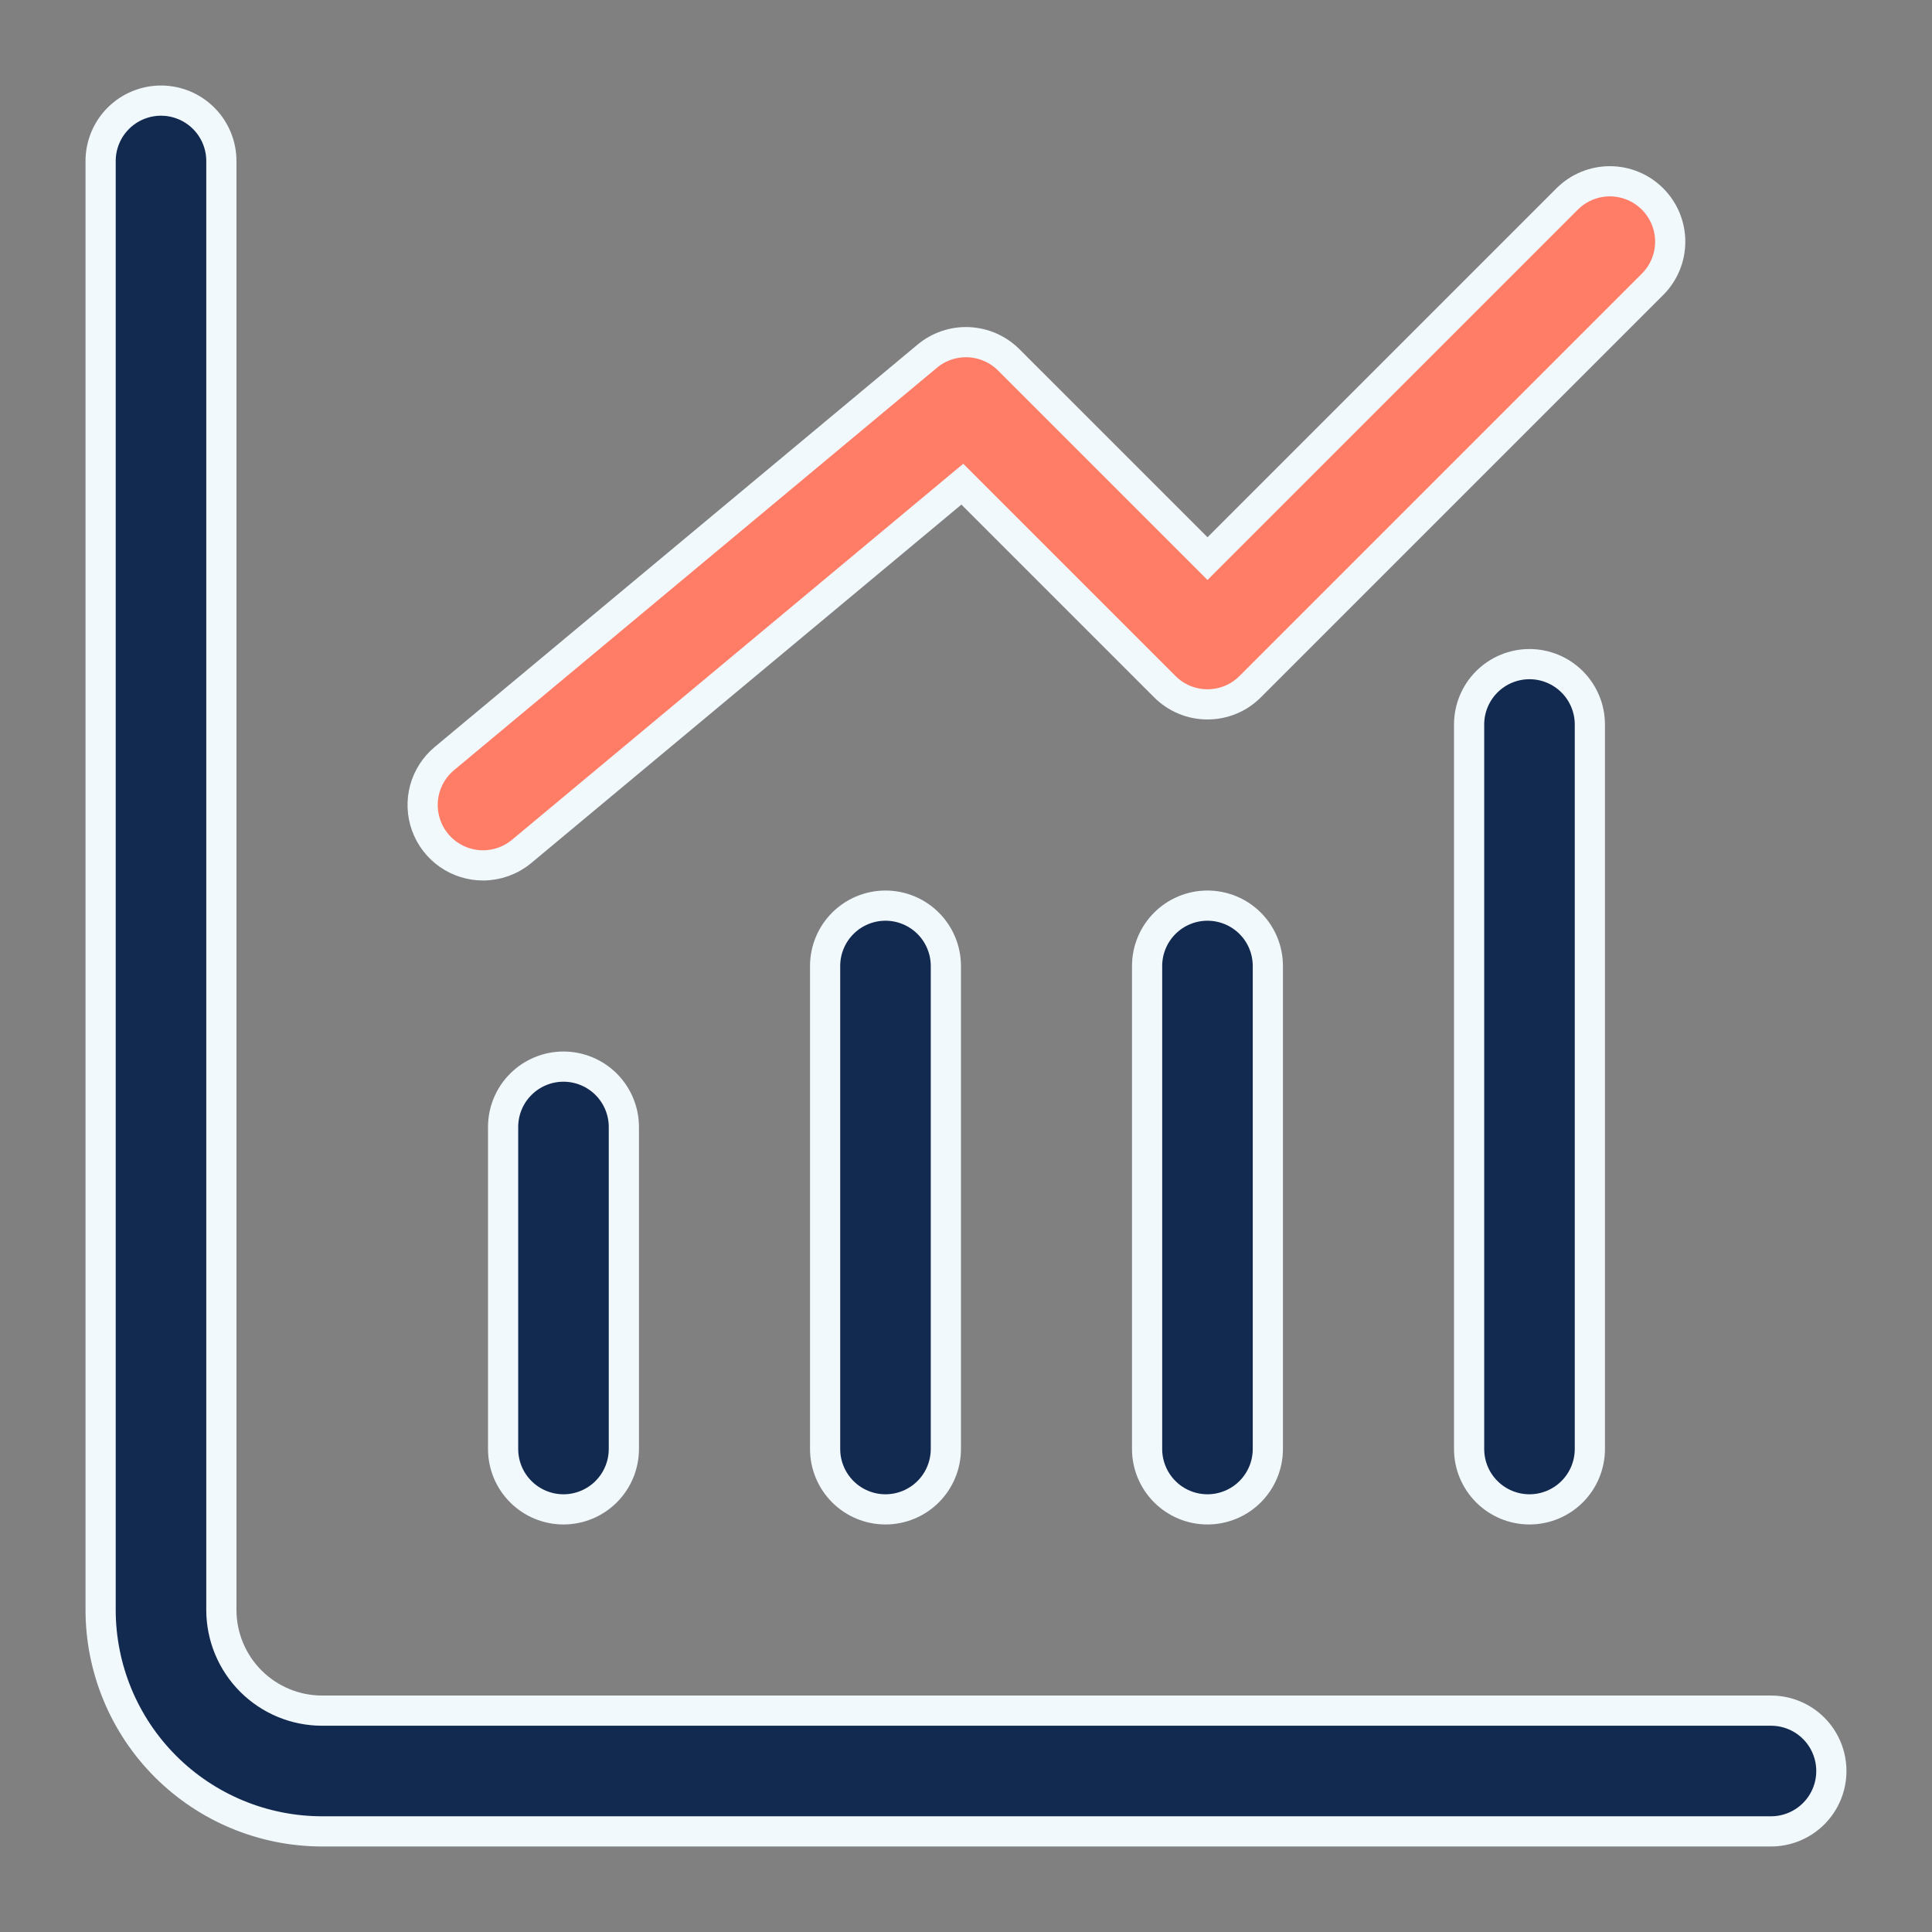
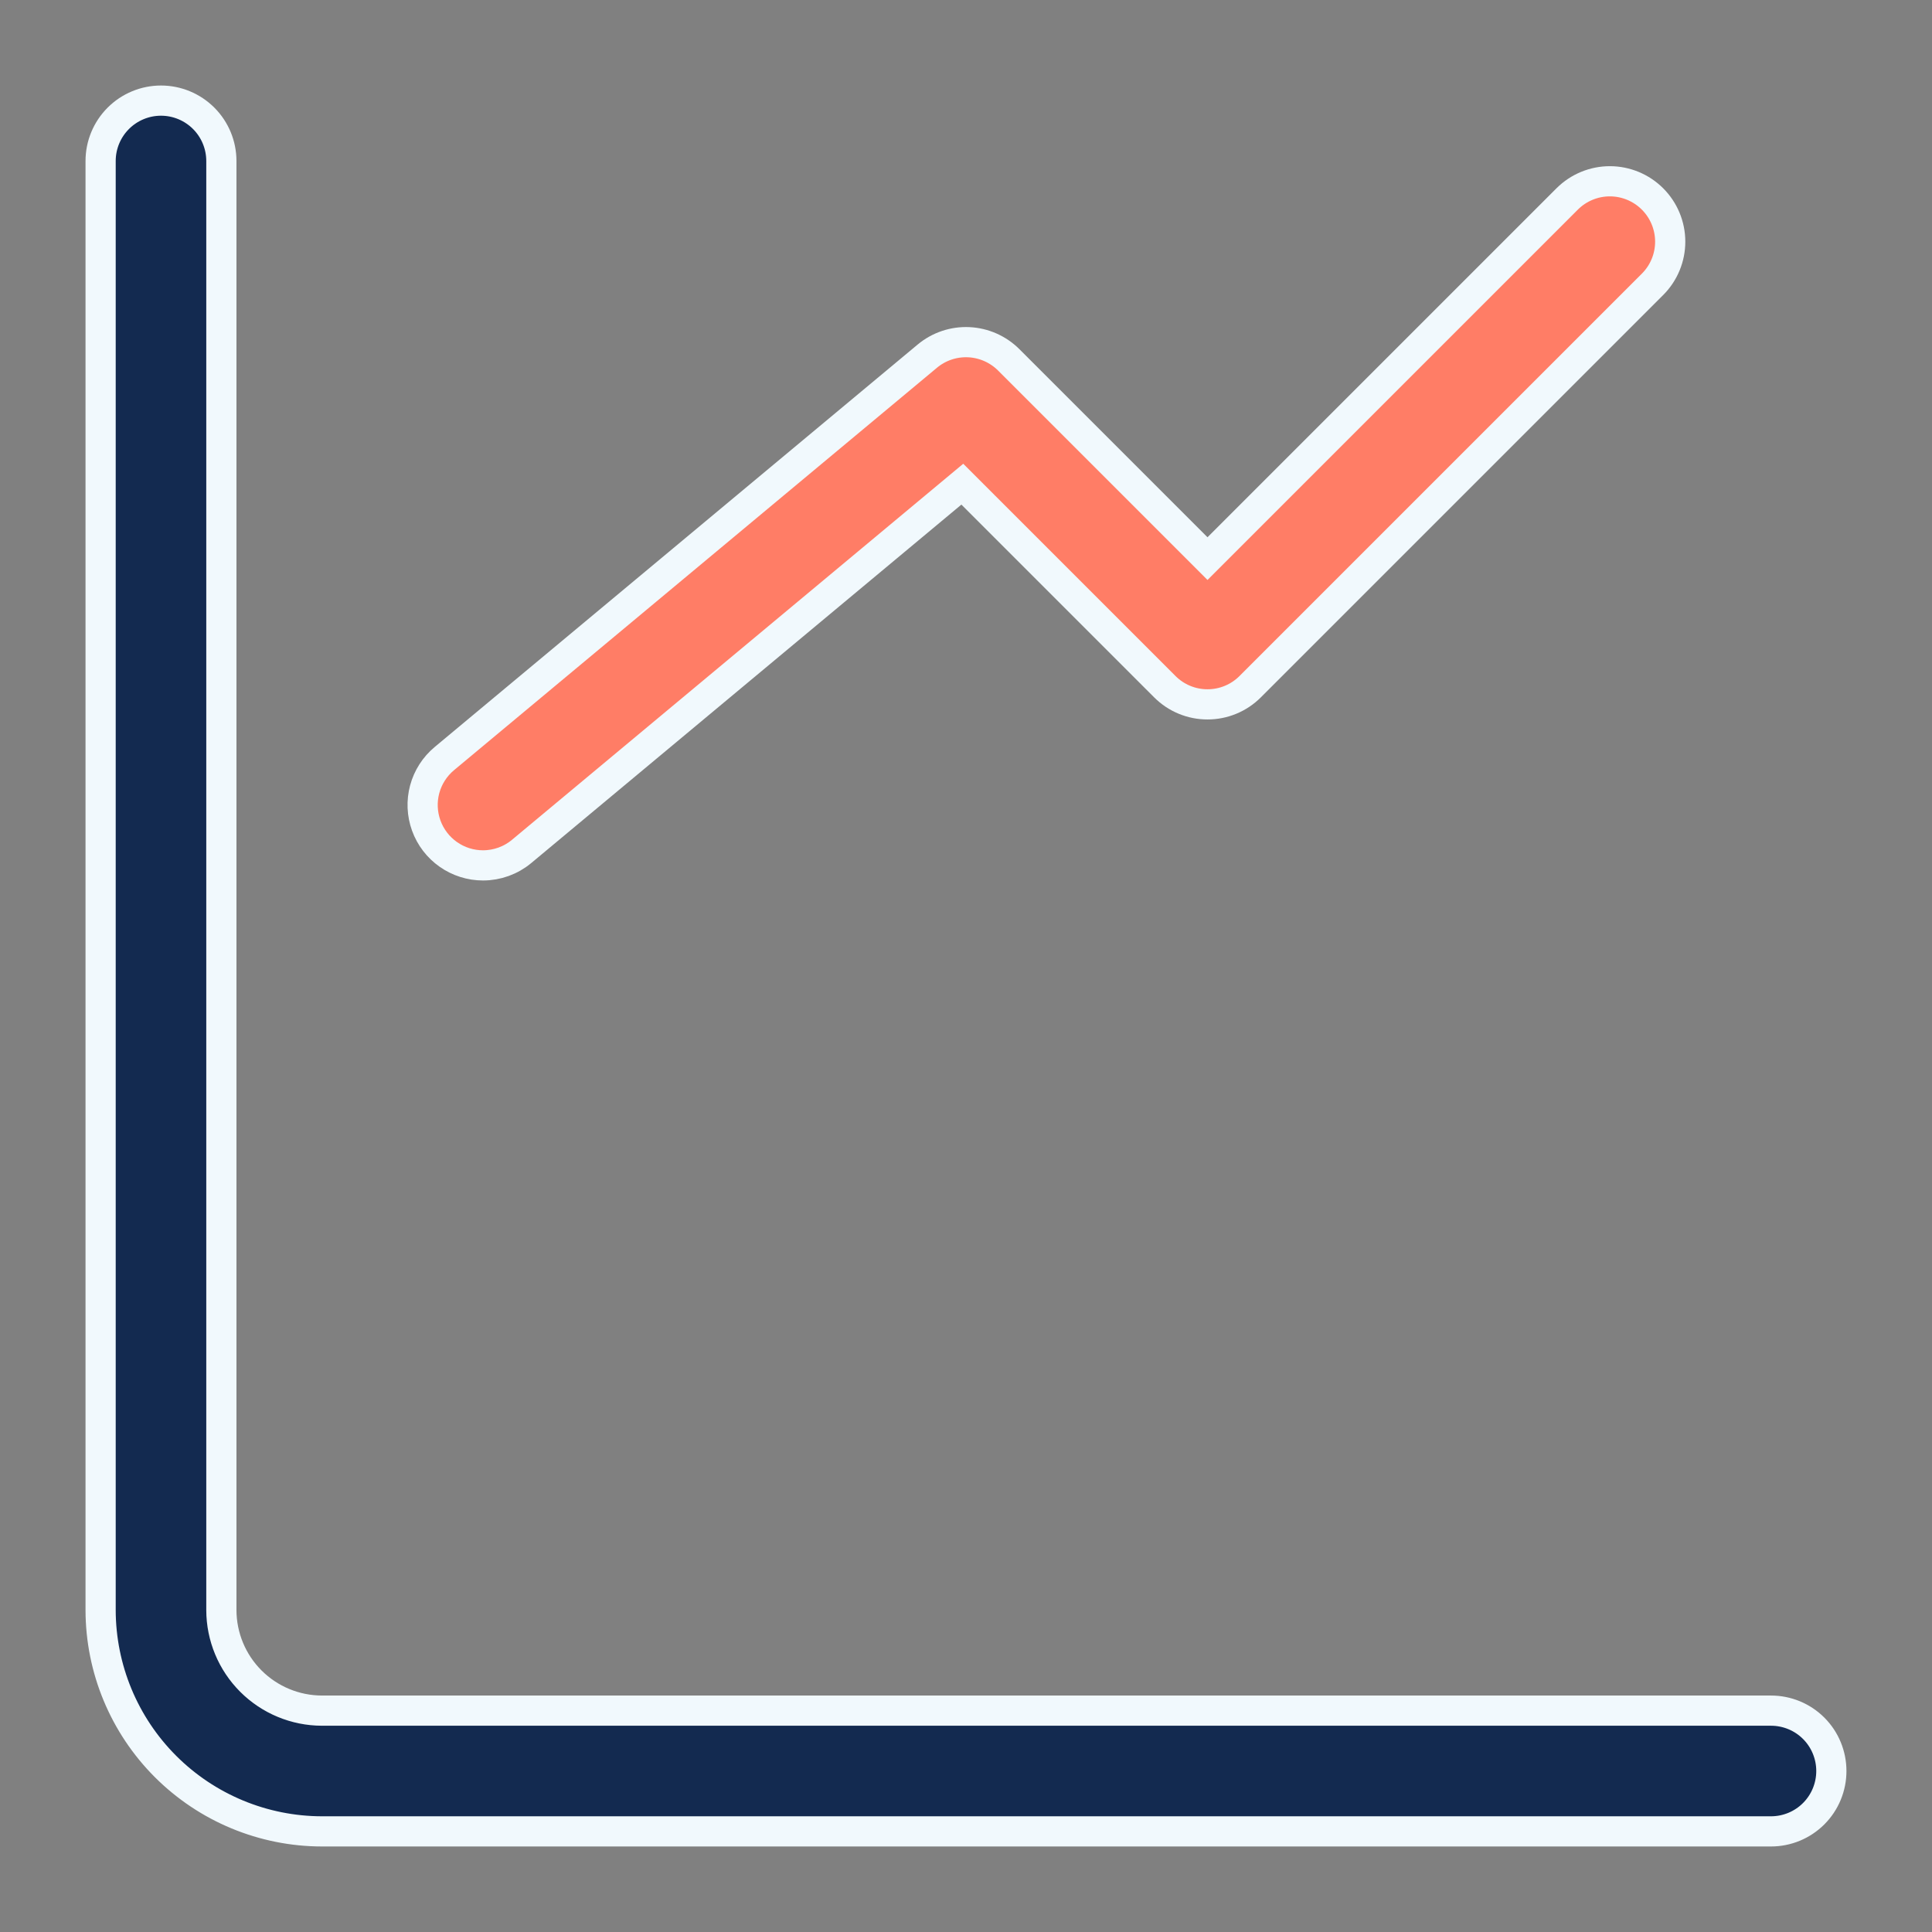
<svg xmlns="http://www.w3.org/2000/svg" width="64" height="64" viewBox="0 0 64 64" fill="none">
  <rect x="0" y="0" width="64" height="64" fill="#808080" stroke="none" />
  <path d="M58.666 60.667H10.666C8.722 60.665 6.858 59.891 5.483 58.517C4.108 57.142 3.335 55.278 3.333 53.333V5.333C3.333 4.803 3.544 4.294 3.919 3.919C4.294 3.544 4.803 3.333 5.333 3.333C5.863 3.333 6.372 3.544 6.747 3.919C7.122 4.294 7.333 4.803 7.333 5.333V53.333C7.334 54.217 7.685 55.064 8.31 55.689C8.935 56.314 9.783 56.666 10.666 56.667H58.666C59.197 56.667 59.706 56.877 60.081 57.252C60.456 57.627 60.666 58.136 60.666 58.667C60.666 59.197 60.456 59.706 60.081 60.081C59.706 60.456 59.197 60.667 58.666 60.667Z" fill="#132A50" stroke="#F1F9FD" />
-   <path d="M50.666 50C50.136 50 49.627 49.789 49.252 49.414C48.877 49.039 48.666 48.53 48.666 48V24C48.666 23.47 48.877 22.961 49.252 22.586C49.627 22.211 50.136 22 50.666 22C51.196 22 51.705 22.211 52.08 22.586C52.455 22.961 52.666 23.47 52.666 24V48C52.666 48.53 52.455 49.039 52.08 49.414C51.705 49.789 51.196 50 50.666 50ZM39.999 50C39.469 50 38.96 49.789 38.585 49.414C38.21 49.039 37.999 48.53 37.999 48V32C37.999 31.47 38.21 30.961 38.585 30.586C38.96 30.211 39.469 30 39.999 30C40.53 30 41.038 30.211 41.414 30.586C41.789 30.961 41.999 31.47 41.999 32V48C41.999 48.53 41.788 49.039 41.413 49.414C41.038 49.789 40.53 50 39.999 50ZM29.333 50C28.802 50 28.294 49.789 27.919 49.414C27.544 49.039 27.333 48.53 27.333 48V32C27.333 31.47 27.543 30.961 27.919 30.586C28.294 30.211 28.802 30 29.333 30C29.863 30 30.372 30.211 30.747 30.586C31.122 30.961 31.333 31.47 31.333 32V48C31.332 48.53 31.122 49.039 30.747 49.414C30.372 49.789 29.863 50 29.333 50ZM18.666 50C18.136 50 17.627 49.789 17.252 49.414C16.877 49.039 16.666 48.53 16.666 48V37.333C16.666 36.803 16.877 36.294 17.252 35.919C17.627 35.544 18.136 35.333 18.666 35.333C19.196 35.333 19.705 35.544 20.08 35.919C20.455 36.294 20.666 36.803 20.666 37.333V48C20.666 48.53 20.455 49.039 20.08 49.414C19.705 49.789 19.196 50 18.666 50Z" fill="#132A50" stroke="#F1F9FD" />
  <path d="M16 28.667C15.589 28.667 15.188 28.54 14.852 28.304C14.515 28.068 14.26 27.734 14.12 27.348C13.98 26.961 13.962 26.541 14.069 26.144C14.176 25.748 14.403 25.393 14.719 25.13L30.719 11.797C31.102 11.478 31.591 11.313 32.09 11.336C32.589 11.359 33.061 11.567 33.414 11.919L40 18.505L51.919 6.586C52.295 6.213 52.803 6.004 53.332 6.005C53.861 6.006 54.368 6.217 54.742 6.591C55.116 6.965 55.327 7.472 55.328 8.002C55.329 8.531 55.12 9.039 54.747 9.414L41.414 22.747C41.228 22.933 41.008 23.081 40.765 23.181C40.523 23.282 40.263 23.333 40 23.333C39.737 23.333 39.477 23.282 39.235 23.181C38.992 23.081 38.772 22.933 38.586 22.747L31.878 16.039L17.281 28.203C16.922 28.503 16.468 28.667 16 28.667Z" fill="#FF7D66" stroke="#F1F9FD" />
</svg>